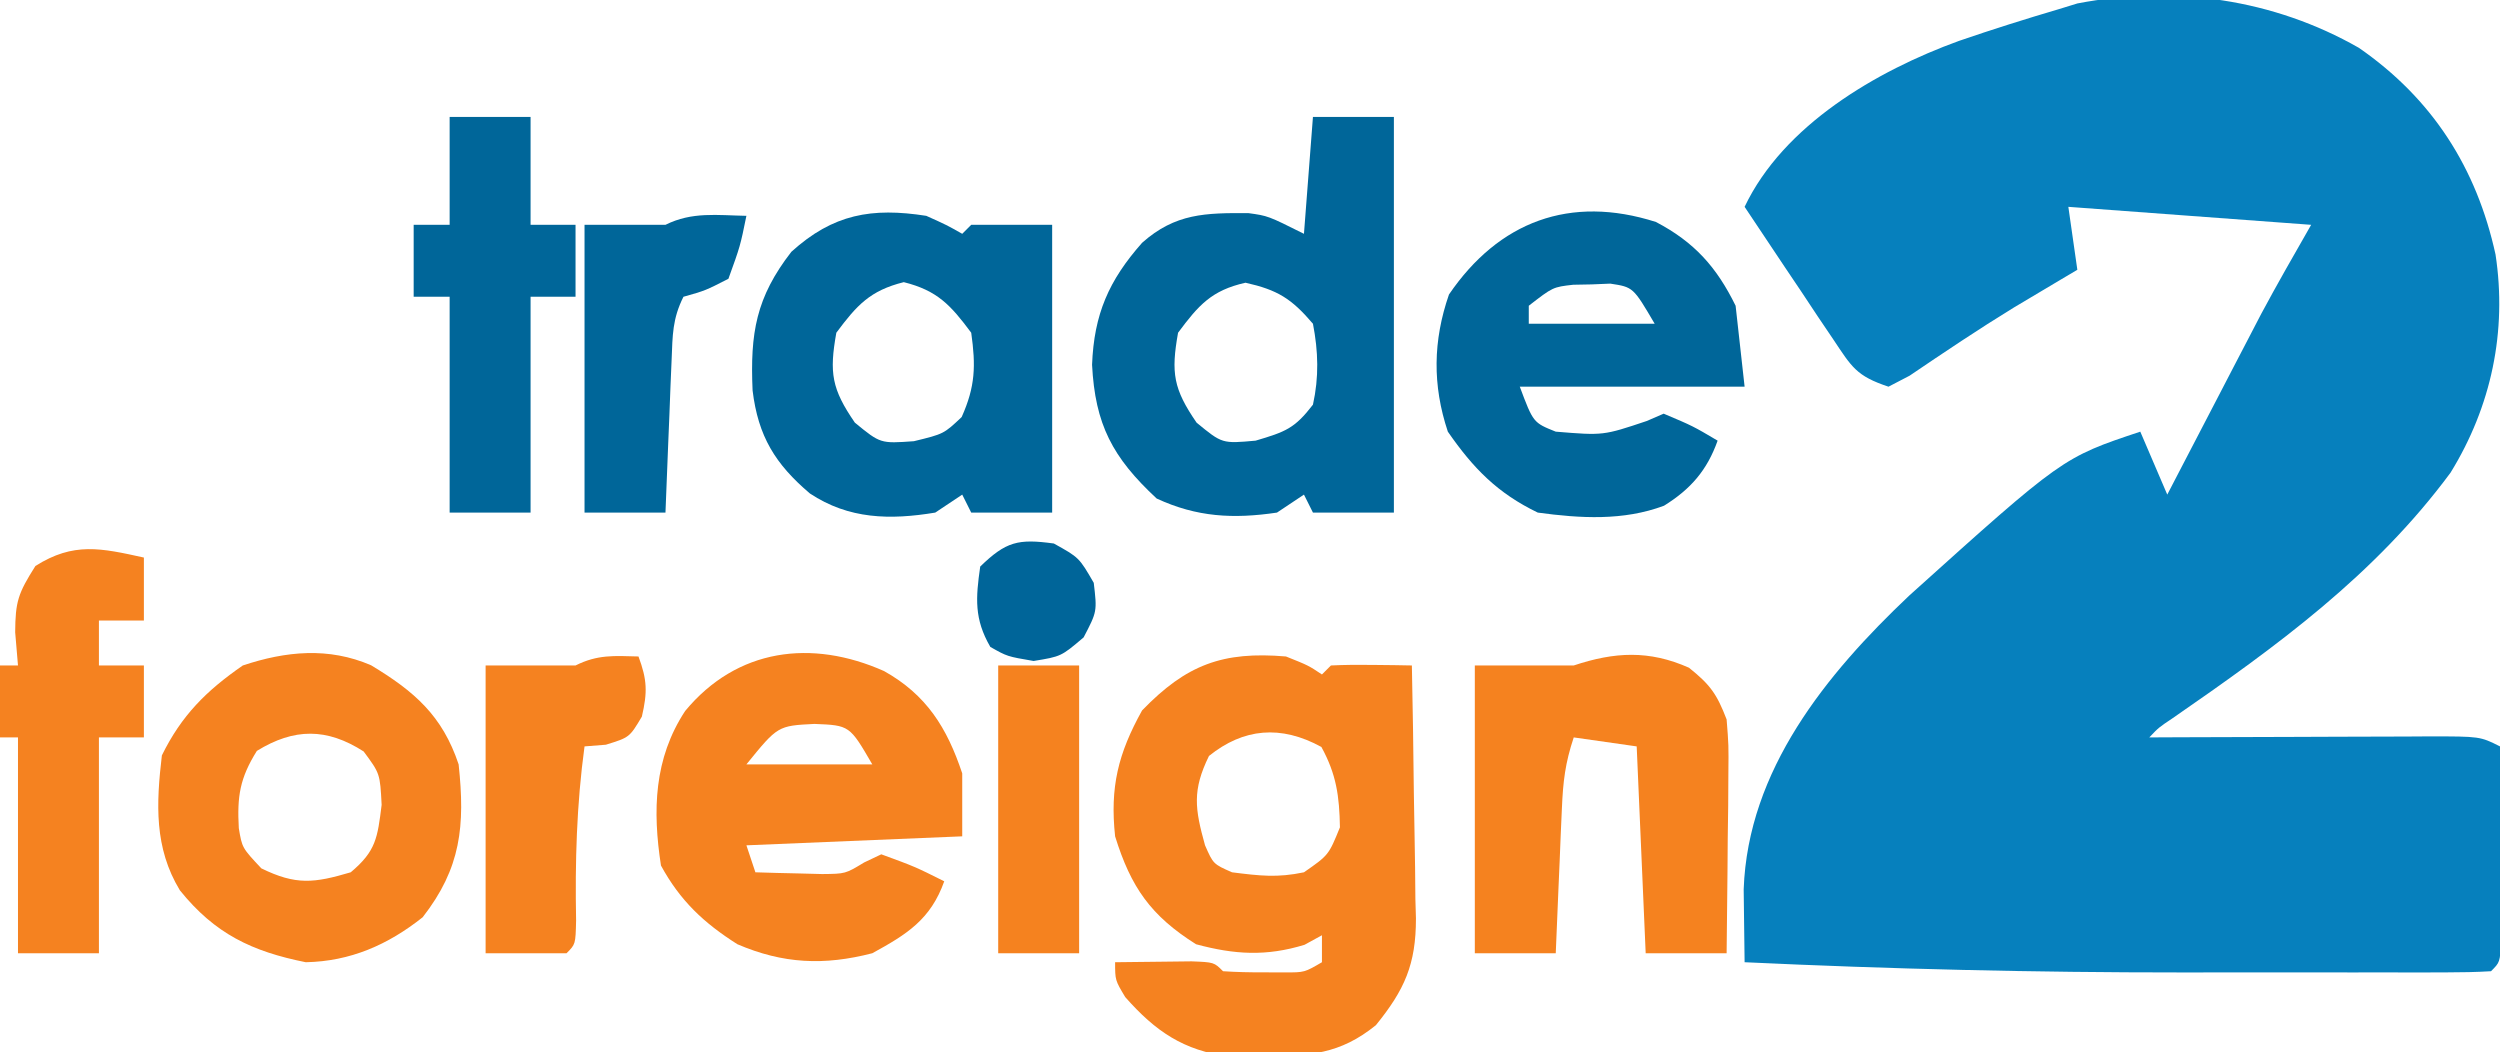
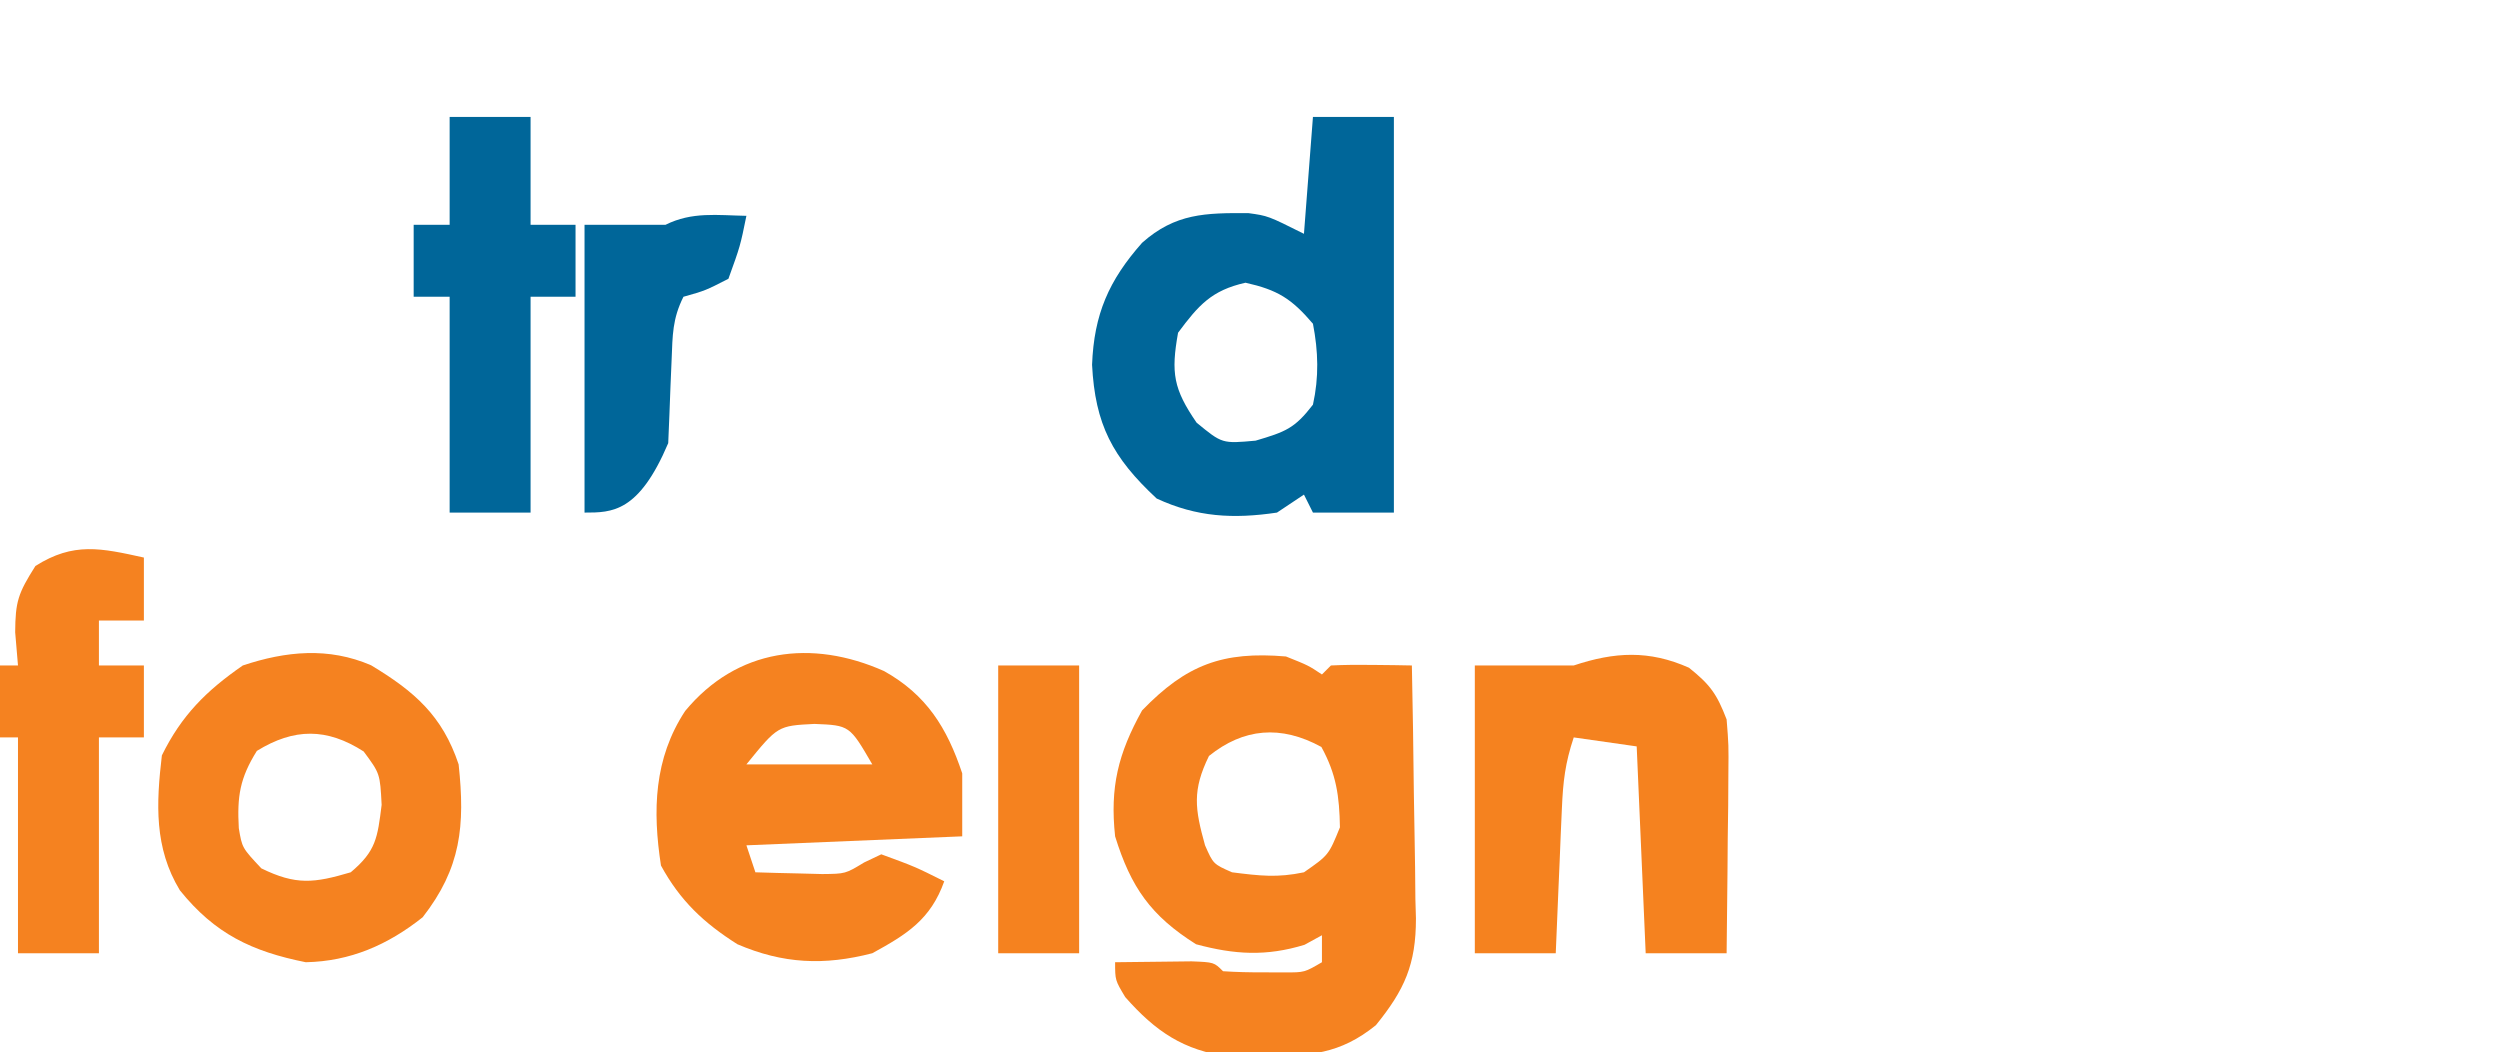
<svg xmlns="http://www.w3.org/2000/svg" version="1.1" width="278" height="117">
-   <path d="M0 0 C8.171 5.653 13.092 13.364 15.195 22.984 C16.491 31.522 14.727 39.881 10.191 47.242 C1.751 58.654 -9.174 66.566 -20.717 74.547 C-22.27 75.586 -22.27 75.586 -23.309 76.68 C-21.643 76.672 -21.643 76.672 -19.944 76.664 C-15.833 76.646 -11.722 76.634 -7.61 76.625 C-5.829 76.62 -4.048 76.613 -2.268 76.604 C0.289 76.592 2.846 76.586 5.402 76.582 C6.201 76.577 7 76.572 7.824 76.566 C13.464 76.566 13.464 76.566 15.691 77.68 C15.72 81.659 15.738 85.638 15.754 89.617 C15.762 90.753 15.771 91.89 15.779 93.061 C15.783 94.14 15.786 95.22 15.789 96.332 C15.794 97.332 15.8 98.332 15.805 99.363 C15.691 101.68 15.691 101.68 14.691 102.68 C13.049 102.779 11.403 102.808 9.758 102.809 C8.701 102.812 7.644 102.815 6.554 102.819 C5.394 102.817 4.234 102.815 3.039 102.812 C1.837 102.813 0.635 102.814 -0.604 102.815 C-3.172 102.816 -5.74 102.814 -8.309 102.81 C-12.143 102.805 -15.977 102.81 -19.811 102.816 C-35.998 102.82 -52.139 102.44 -68.309 101.68 C-68.338 99.951 -68.358 98.221 -68.375 96.492 C-68.387 95.529 -68.4 94.566 -68.412 93.574 C-67.937 80.315 -59.239 69.639 -49.984 60.891 C-32.952 45.561 -32.952 45.561 -24.309 42.68 C-23.319 44.99 -22.329 47.3 -21.309 49.68 C-20.966 49.02 -20.623 48.36 -20.271 47.679 C-18.701 44.658 -17.13 41.638 -15.559 38.617 C-14.75 37.06 -14.75 37.06 -13.926 35.471 C-13.397 34.456 -12.869 33.44 -12.324 32.395 C-11.842 31.468 -11.361 30.541 -10.864 29.586 C-9.077 26.248 -7.187 22.967 -5.309 19.68 C-14.219 19.02 -23.129 18.36 -32.309 17.68 C-31.814 21.145 -31.814 21.145 -31.309 24.68 C-31.903 25.032 -32.497 25.384 -33.109 25.746 C-34.353 26.487 -34.353 26.487 -35.621 27.242 C-36.526 27.781 -37.431 28.32 -38.363 28.875 C-42.304 31.29 -46.135 33.864 -49.961 36.457 C-50.736 36.861 -51.51 37.264 -52.309 37.68 C-55.897 36.484 -56.385 35.506 -58.445 32.426 C-59.022 31.572 -59.599 30.718 -60.193 29.838 C-60.788 28.94 -61.383 28.042 -61.996 27.117 C-62.603 26.215 -63.209 25.314 -63.834 24.385 C-65.333 22.154 -66.824 19.919 -68.309 17.68 C-63.992 8.604 -53.666 2.568 -44.477 -0.77 C-40.78 -2.042 -37.058 -3.213 -33.309 -4.32 C-32.646 -4.524 -31.983 -4.728 -31.301 -4.938 C-20.552 -7.003 -9.487 -5.426 0 0 Z " fill="#0680BD" transform="translate(262.309,5.32)" />
  <path d="M0 0 C2.5 1 2.5 1 4 2 C4.33 1.67 4.66 1.34 5 1 C6.519 0.928 8.042 0.916 9.562 0.938 C10.389 0.947 11.215 0.956 12.066 0.965 C12.704 0.976 13.343 0.988 14 1 C14.099 5.732 14.172 10.464 14.22 15.197 C14.24 16.805 14.267 18.413 14.302 20.021 C14.351 22.34 14.373 24.657 14.391 26.977 C14.411 27.689 14.432 28.402 14.453 29.136 C14.455 34.242 13.191 37.063 10 41 C5.992 44.241 2.639 44.432 -2.438 44.438 C-3.715 44.457 -4.992 44.476 -6.309 44.496 C-11.407 43.811 -14.504 41.696 -17.875 37.875 C-19 36 -19 36 -19 34 C-17.188 33.973 -15.375 33.954 -13.562 33.938 C-12.553 33.926 -11.544 33.914 -10.504 33.902 C-8 34 -8 34 -7 35 C-5.524 35.098 -4.042 35.13 -2.562 35.125 C-1.759 35.128 -0.956 35.13 -0.129 35.133 C2.054 35.136 2.054 35.136 4 34 C4 33.01 4 32.02 4 31 C3.041 31.526 3.041 31.526 2.062 32.062 C-2.196 33.366 -5.711 33.157 -10 32 C-15.039 28.827 -17.242 25.663 -19 20 C-19.585 14.537 -18.666 10.799 -16 6 C-11.078 0.908 -7.033 -0.598 0 0 Z M-8.562 11.062 C-10.436 14.891 -10.13 16.933 -9 21 C-8.083 23.083 -8.083 23.083 -6 24 C-2.904 24.393 -0.957 24.623 2 24 C4.746 22.088 4.746 22.088 6 19 C5.94 15.532 5.61 13.112 3.938 10.062 C-0.577 7.587 -4.728 7.976 -8.562 11.062 Z " fill="#F58220" transform="translate(143,73)" />
  <path d="M0 0 C2.97 0 5.94 0 9 0 C9 14.52 9 29.04 9 44 C6.03 44 3.06 44 0 44 C-0.33 43.34 -0.66 42.68 -1 42 C-1.99 42.66 -2.98 43.32 -4 44 C-8.862 44.72 -12.903 44.508 -17.375 42.438 C-22.295 37.869 -24.223 34.194 -24.562 27.562 C-24.346 21.948 -22.706 18.189 -19 14 C-15.297 10.708 -11.937 10.675 -7.184 10.699 C-5 11 -5 11 -1 13 C-0.67 8.71 -0.34 4.42 0 0 Z M-15 24 C-15.798 28.468 -15.517 30.248 -12.938 34 C-10.093 36.34 -10.093 36.34 -6.375 36 C-3.044 35.013 -2.039 34.648 0 32 C0.678 28.933 0.595 26.079 0 23 C-2.393 20.197 -3.929 19.241 -7.5 18.438 C-11.276 19.287 -12.713 20.929 -15 24 Z " fill="#006699" transform="translate(146,13)" />
-   <path d="M0 0 C2.273 1.023 2.273 1.023 4 2 C4.33 1.67 4.66 1.34 5 1 C7.97 1 10.94 1 14 1 C14 11.56 14 22.12 14 33 C11.03 33 8.06 33 5 33 C4.67 32.34 4.34 31.68 4 31 C3.01 31.66 2.02 32.32 1 33 C-4.031 33.835 -8.611 33.744 -12.938 30.875 C-16.786 27.608 -18.695 24.52 -19.312 19.418 C-19.592 13.038 -18.932 9.071 -15 4 C-10.361 -0.207 -6.043 -0.945 0 0 Z M-10 13 C-10.798 17.468 -10.517 19.248 -7.938 23 C-5.093 25.33 -5.093 25.33 -1.375 25.062 C1.95 24.252 1.95 24.252 3.938 22.375 C5.459 18.974 5.517 16.687 5 13 C2.714 9.93 1.245 8.311 -2.5 7.375 C-6.245 8.311 -7.714 9.93 -10 13 Z " fill="#006699" transform="translate(103,24)" />
  <path d="M0 0 C4.714 2.639 6.996 6.3 8.688 11.375 C8.688 13.685 8.688 15.995 8.688 18.375 C0.767 18.705 -7.152 19.035 -15.312 19.375 C-14.982 20.365 -14.652 21.355 -14.312 22.375 C-12.73 22.429 -11.146 22.468 -9.562 22.5 C-8.681 22.523 -7.799 22.546 -6.891 22.57 C-4.302 22.545 -4.302 22.545 -2.219 21.281 C-1.59 20.982 -0.961 20.683 -0.312 20.375 C3.438 21.75 3.438 21.75 6.688 23.375 C5.173 27.617 2.56 29.256 -1.312 31.375 C-6.678 32.766 -11.246 32.551 -16.312 30.375 C-20.061 28.001 -22.683 25.53 -24.812 21.625 C-25.753 15.514 -25.6 9.729 -22.125 4.438 C-16.355 -2.532 -8.048 -3.582 0 0 Z M-15.312 10.375 C-10.693 10.375 -6.072 10.375 -1.312 10.375 C-3.835 6.032 -3.835 6.032 -7.75 5.875 C-11.822 6.082 -11.822 6.082 -15.312 10.375 Z " fill="#F58220" transform="translate(98.312,74.625)" />
-   <path d="M0 0 C4.282 2.243 6.756 5.029 8.859 9.316 C9.354 13.771 9.354 13.771 9.859 18.316 C1.609 18.316 -6.641 18.316 -15.141 18.316 C-13.641 22.316 -13.641 22.316 -11.141 23.316 C-5.851 23.752 -5.851 23.752 -1.016 22.129 C-0.397 21.861 0.222 21.593 0.859 21.316 C4.109 22.691 4.109 22.691 6.859 24.316 C5.686 27.603 3.874 29.704 0.898 31.551 C-3.628 33.25 -8.417 32.959 -13.141 32.316 C-17.619 30.157 -20.323 27.387 -23.141 23.316 C-24.863 18.149 -24.796 13.21 -23.016 8.066 C-17.486 -0.043 -9.549 -3.05 0 0 Z M-14.141 9.316 C-14.141 9.976 -14.141 10.636 -14.141 11.316 C-9.521 11.316 -4.901 11.316 -0.141 11.316 C-2.529 7.244 -2.529 7.244 -5.078 6.855 C-5.759 6.884 -6.439 6.912 -7.141 6.941 C-7.821 6.954 -8.502 6.967 -9.203 6.98 C-11.46 7.237 -11.46 7.237 -14.141 9.316 Z " fill="#006699" transform="translate(184.141,24.684)" />
  <path d="M0 0 C4.81 2.898 7.929 5.596 9.738 11.023 C10.467 17.855 10.007 22.55 5.738 28.023 C1.873 31.093 -2.312 32.924 -7.262 33.023 C-13.246 31.822 -17.358 29.874 -21.262 25.023 C-24.125 20.298 -23.892 15.387 -23.262 10.023 C-21.076 5.572 -18.322 2.835 -14.262 0.023 C-9.474 -1.573 -4.728 -2.041 0 0 Z M-12.699 9.523 C-14.593 12.554 -14.905 14.582 -14.707 18.113 C-14.342 20.303 -14.342 20.303 -12.199 22.586 C-8.35 24.47 -6.338 24.231 -2.262 23.023 C0.558 20.659 0.717 19.195 1.176 15.523 C0.996 12.04 0.996 12.04 -0.824 9.586 C-4.928 6.955 -8.553 6.972 -12.699 9.523 Z " fill="#F58220" transform="translate(41.262,73.977)" />
  <path d="M0 0 C2.386 1.909 3.101 2.931 4.188 5.75 C4.415 8.591 4.415 8.591 4.383 11.828 C4.376 12.988 4.37 14.148 4.363 15.344 C4.347 16.55 4.33 17.757 4.312 19 C4.303 20.222 4.294 21.444 4.285 22.703 C4.262 25.719 4.229 28.734 4.188 31.75 C1.218 31.75 -1.752 31.75 -4.812 31.75 C-5.308 20.365 -5.308 20.365 -5.812 8.75 C-8.123 8.42 -10.432 8.09 -12.812 7.75 C-13.764 10.605 -14.003 12.659 -14.129 15.637 C-14.171 16.575 -14.213 17.512 -14.256 18.479 C-14.295 19.455 -14.334 20.431 -14.375 21.438 C-14.418 22.426 -14.461 23.414 -14.506 24.432 C-14.612 26.871 -14.713 29.31 -14.812 31.75 C-17.782 31.75 -20.753 31.75 -23.812 31.75 C-23.812 21.19 -23.812 10.63 -23.812 -0.25 C-20.146 -0.25 -16.479 -0.25 -12.812 -0.25 C-8.262 -1.767 -4.43 -1.969 0 0 Z " fill="#F5821F" transform="translate(187.812,74.25)" />
  <path d="M0 0 C0 2.31 0 4.62 0 7 C-1.65 7 -3.3 7 -5 7 C-5 8.65 -5 10.3 -5 12 C-3.35 12 -1.7 12 0 12 C0 14.64 0 17.28 0 20 C-1.65 20 -3.3 20 -5 20 C-5 27.92 -5 35.84 -5 44 C-7.97 44 -10.94 44 -14 44 C-14 36.08 -14 28.16 -14 20 C-14.66 20 -15.32 20 -16 20 C-16 17.36 -16 14.72 -16 12 C-15.34 12 -14.68 12 -14 12 C-14.103 10.783 -14.206 9.566 -14.312 8.312 C-14.288 4.884 -13.995 3.992 -12.062 0.938 C-7.812 -1.752 -4.762 -1.048 0 0 Z " fill="#F58220" transform="translate(16,62)" />
  <path d="M0 0 C2.97 0 5.94 0 9 0 C9 3.96 9 7.92 9 12 C10.65 12 12.3 12 14 12 C14 14.64 14 17.28 14 20 C12.35 20 10.7 20 9 20 C9 27.92 9 35.84 9 44 C6.03 44 3.06 44 0 44 C0 36.08 0 28.16 0 20 C-1.32 20 -2.64 20 -4 20 C-4 17.36 -4 14.72 -4 12 C-2.68 12 -1.36 12 0 12 C0 8.04 0 4.08 0 0 Z " fill="#006699" transform="translate(50,13)" />
-   <path d="M0 0 C0.963 2.601 1.012 3.947 0.375 6.688 C-1 9 -1 9 -3.625 9.812 C-4.801 9.905 -4.801 9.905 -6 10 C-6.883 16.512 -7.059 22.804 -6.938 29.375 C-7 32 -7 32 -8 33 C-10.97 33 -13.94 33 -17 33 C-17 22.44 -17 11.88 -17 1 C-13.667 1 -10.333 1 -7 1 C-4.537 -0.231 -2.72 -0.072 0 0 Z " fill="#F58220" transform="translate(71,73)" />
-   <path d="M0 0 C-0.688 3.375 -0.688 3.375 -2 7 C-4.562 8.312 -4.562 8.312 -7 9 C-8.231 11.461 -8.206 13.258 -8.316 16.008 C-8.358 16.994 -8.4 17.98 -8.443 18.996 C-8.483 20.029 -8.522 21.061 -8.562 22.125 C-8.606 23.165 -8.649 24.206 -8.693 25.277 C-8.8 27.851 -8.902 30.426 -9 33 C-11.97 33 -14.94 33 -18 33 C-18 22.44 -18 11.88 -18 1 C-15.03 1 -12.06 1 -9 1 C-6.043 -0.478 -3.258 -0.06 0 0 Z " fill="#006699" transform="translate(83,24)" />
+   <path d="M0 0 C-0.688 3.375 -0.688 3.375 -2 7 C-4.562 8.312 -4.562 8.312 -7 9 C-8.231 11.461 -8.206 13.258 -8.316 16.008 C-8.358 16.994 -8.4 17.98 -8.443 18.996 C-8.483 20.029 -8.522 21.061 -8.562 22.125 C-8.606 23.165 -8.649 24.206 -8.693 25.277 C-11.97 33 -14.94 33 -18 33 C-18 22.44 -18 11.88 -18 1 C-15.03 1 -12.06 1 -9 1 C-6.043 -0.478 -3.258 -0.06 0 0 Z " fill="#006699" transform="translate(83,24)" />
  <path d="M0 0 C2.97 0 5.94 0 9 0 C9 10.56 9 21.12 9 32 C6.03 32 3.06 32 0 32 C0 21.44 0 10.88 0 0 Z " fill="#F5821F" transform="translate(111,74)" />
-   <path d="M0 0 C2.812 1.562 2.812 1.562 4.438 4.375 C4.812 7.562 4.812 7.562 3.312 10.438 C0.812 12.562 0.812 12.562 -2.25 13.062 C-5.188 12.562 -5.188 12.562 -7.062 11.5 C-8.87 8.386 -8.688 6.069 -8.188 2.562 C-5.313 -0.227 -3.966 -0.544 0 0 Z " fill="#006599" transform="translate(117.188,60.438)" />
</svg>